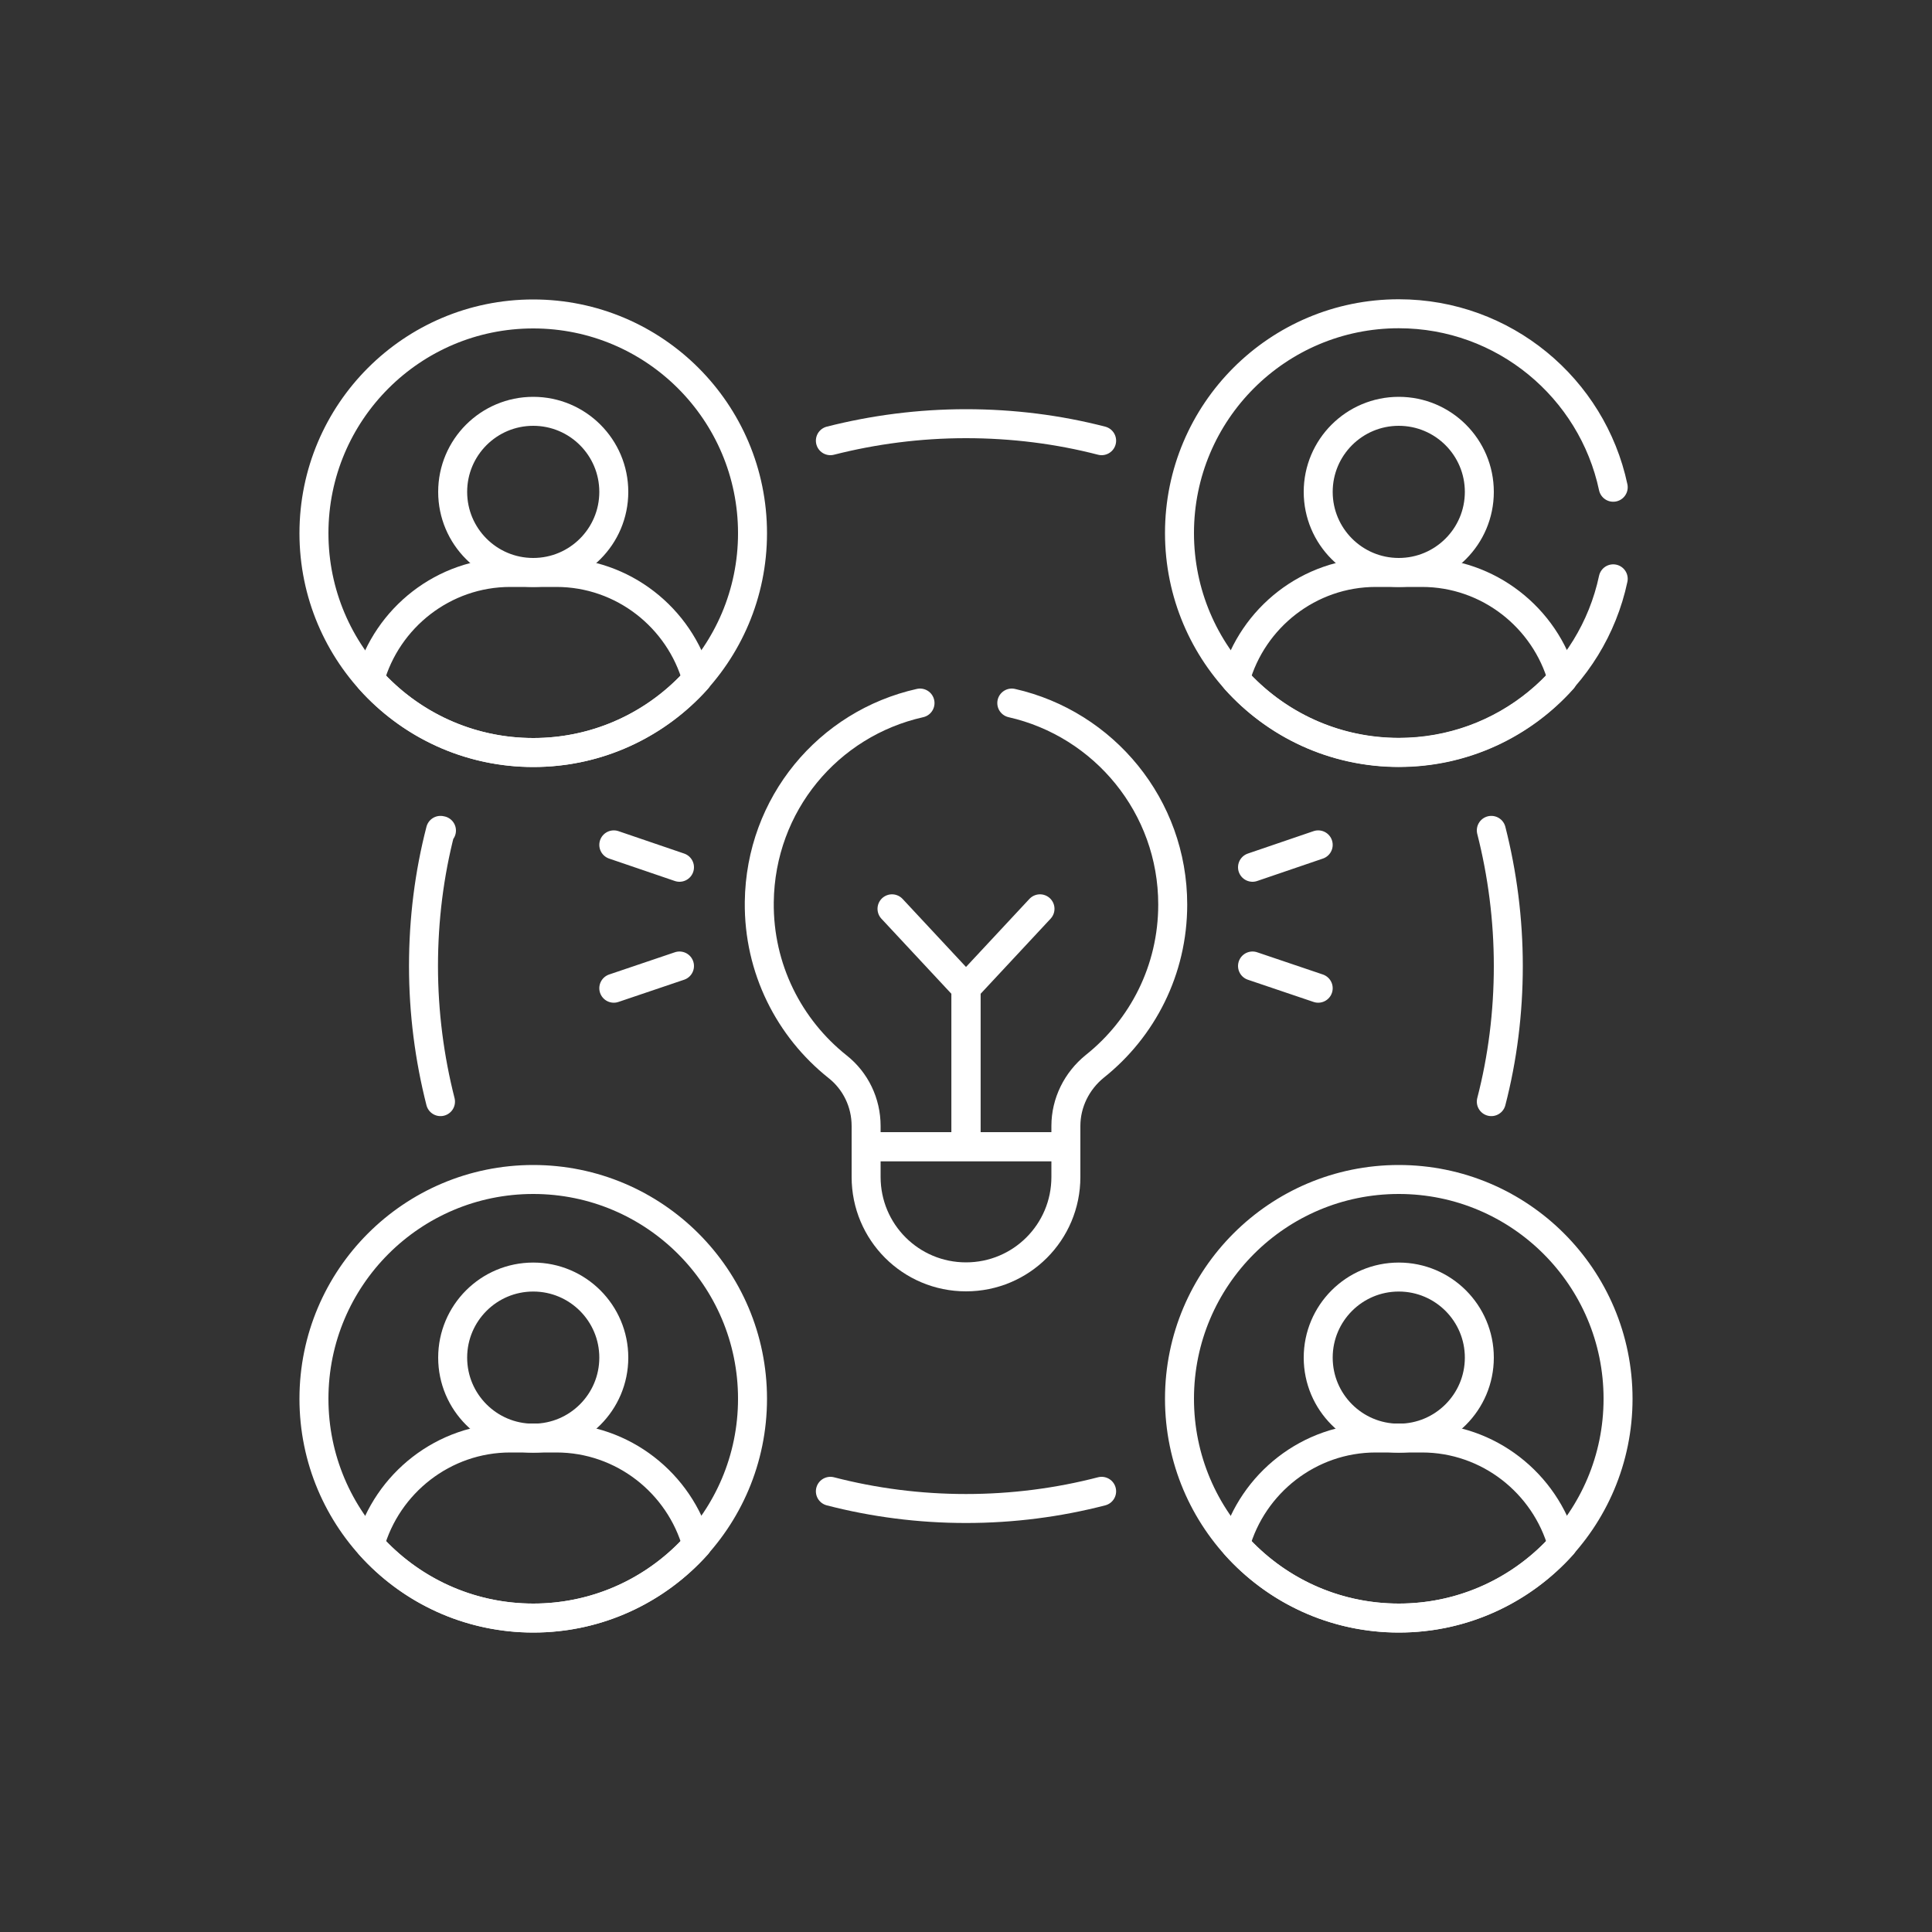
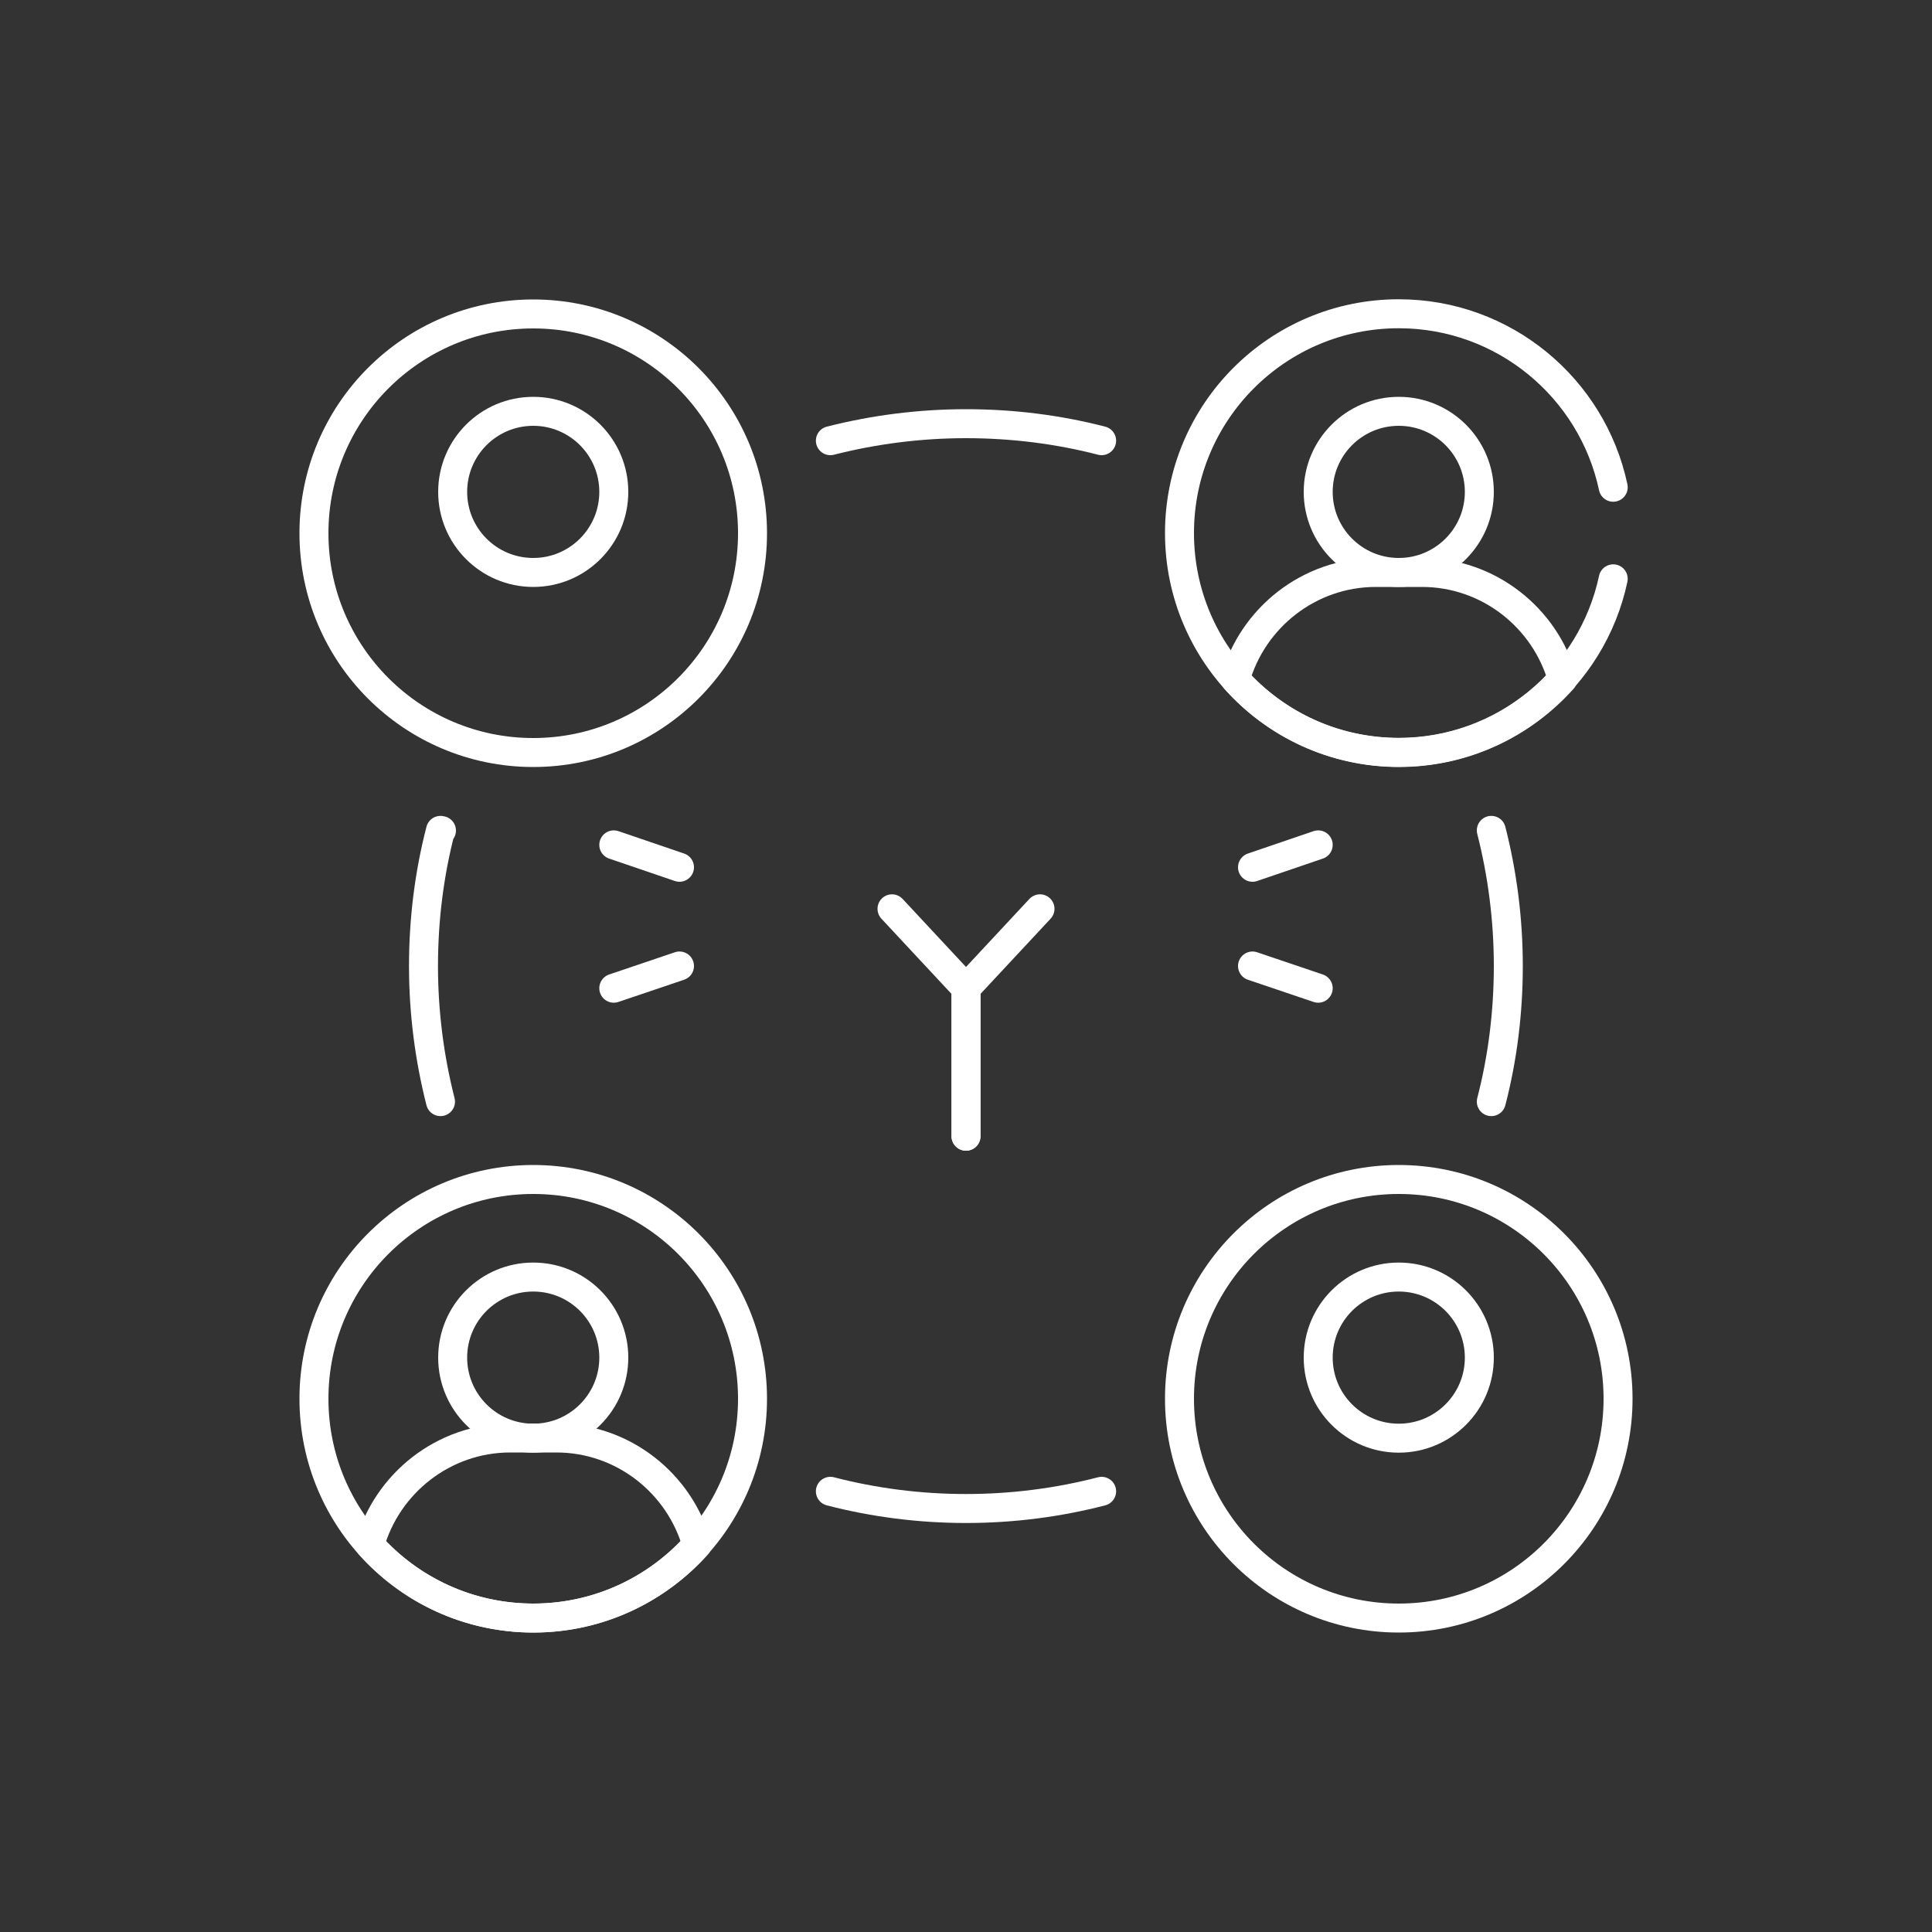
<svg xmlns="http://www.w3.org/2000/svg" id="Layer_1" data-name="Layer 1" viewBox="0 0 100 100">
  <rect x="0" y="0" width="100" height="100" fill="#333333" stroke="none" />
  <defs>
    <style>      .cls-1 {        fill: none;        stroke: #fff;        stroke-linecap: round;        stroke-linejoin: round;        stroke-width: 1.5px;      }    </style>
  </defs>
  <circle class="cls-1" cx="27.6" cy="27.6" r="11.35" />
  <circle class="cls-1" cx="27.6" cy="25.46" r="4.17" />
-   <path class="cls-1" d="M36.07,35.16c-.89-3.18-3.82-5.53-7.27-5.53h-2.39c-3.45,0-6.38,2.35-7.27,5.53,2.08,2.33,5.1,3.79,8.47,3.79s6.39-1.47,8.47-3.79Z" />
  <circle class="cls-1" cx="72.4" cy="25.46" r="4.17" />
  <path class="cls-1" d="M80.87,35.16c-.89-3.18-3.82-5.53-7.27-5.53h-2.39c-3.45,0-6.38,2.35-7.27,5.53,2.08,2.33,5.1,3.79,8.47,3.79s6.39-1.47,8.47-3.79Z" />
  <circle class="cls-1" cx="27.6" cy="72.4" r="11.35" />
  <circle class="cls-1" cx="27.6" cy="70.27" r="4.17" />
  <path class="cls-1" d="M36.07,79.96c-.89-3.18-3.82-5.53-7.27-5.53h-2.39c-3.45,0-6.38,2.35-7.27,5.53,2.08,2.33,5.1,3.79,8.47,3.79s6.39-1.47,8.47-3.79Z" />
  <circle class="cls-1" cx="72.4" cy="72.4" r="11.35" />
  <circle class="cls-1" cx="72.4" cy="70.27" r="4.17" />
-   <path class="cls-1" d="M80.87,79.96c-.89-3.18-3.82-5.53-7.27-5.53h-2.39c-3.45,0-6.38,2.35-7.27,5.53,2.08,2.33,5.1,3.79,8.47,3.79s6.39-1.47,8.47-3.79Z" />
  <path class="cls-1" d="M77.19,57.02c.58-2.24.88-4.6.88-7.02s-.31-4.78-.88-7.02" />
  <path class="cls-1" d="M42.98,77.19c2.24.58,4.6.89,7.02.89s4.78-.31,7.02-.89" />
  <path class="cls-1" d="M22.85,42.99s-.03,0-.05-.01c-.58,2.24-.88,4.6-.88,7.02s.31,4.78.88,7.02" />
  <path class="cls-1" d="M57.02,22.81c-2.24-.58-4.6-.88-7.02-.88s-4.78.31-7.02.88" />
-   <path class="cls-1" d="M44.83,59.35v1.57c0,2.86,2.31,5.17,5.17,5.17h0c2.86,0,5.17-2.31,5.17-5.17v-1.57h-10.34Z" />
  <line class="cls-1" x1="64.83" y1="44.89" x2="68.23" y2="43.73" />
  <line class="cls-1" x1="64.83" y1="50" x2="68.23" y2="51.15" />
  <line class="cls-1" x1="35.17" y1="44.89" x2="31.77" y2="43.73" />
  <line class="cls-1" x1="35.17" y1="50" x2="31.77" y2="51.15" />
  <polyline class="cls-1" points="46.17 47.04 50 51.15 50 58.81" />
  <polyline class="cls-1" points="53.83 47.04 50 51.15 50 58.81" />
-   <path class="cls-1" d="M47.62,36.39c-4.74,1.06-8.26,5.23-8.32,10.3-.04,3.45,1.55,6.53,4.05,8.52.94.74,1.48,1.87,1.48,3.07v1.07h10.34v-1.07c0-1.2.56-2.33,1.5-3.09,2.46-1.96,4.03-4.98,4.03-8.37,0-5.09-3.56-9.35-8.33-10.43" />
  <path class="cls-1" d="M83.5,25.22c-1.09-5.13-5.65-8.98-11.1-8.98-6.27,0-11.35,5.08-11.35,11.35s5.08,11.35,11.35,11.35c5.46,0,10.01-3.85,11.1-8.98" />
</svg>